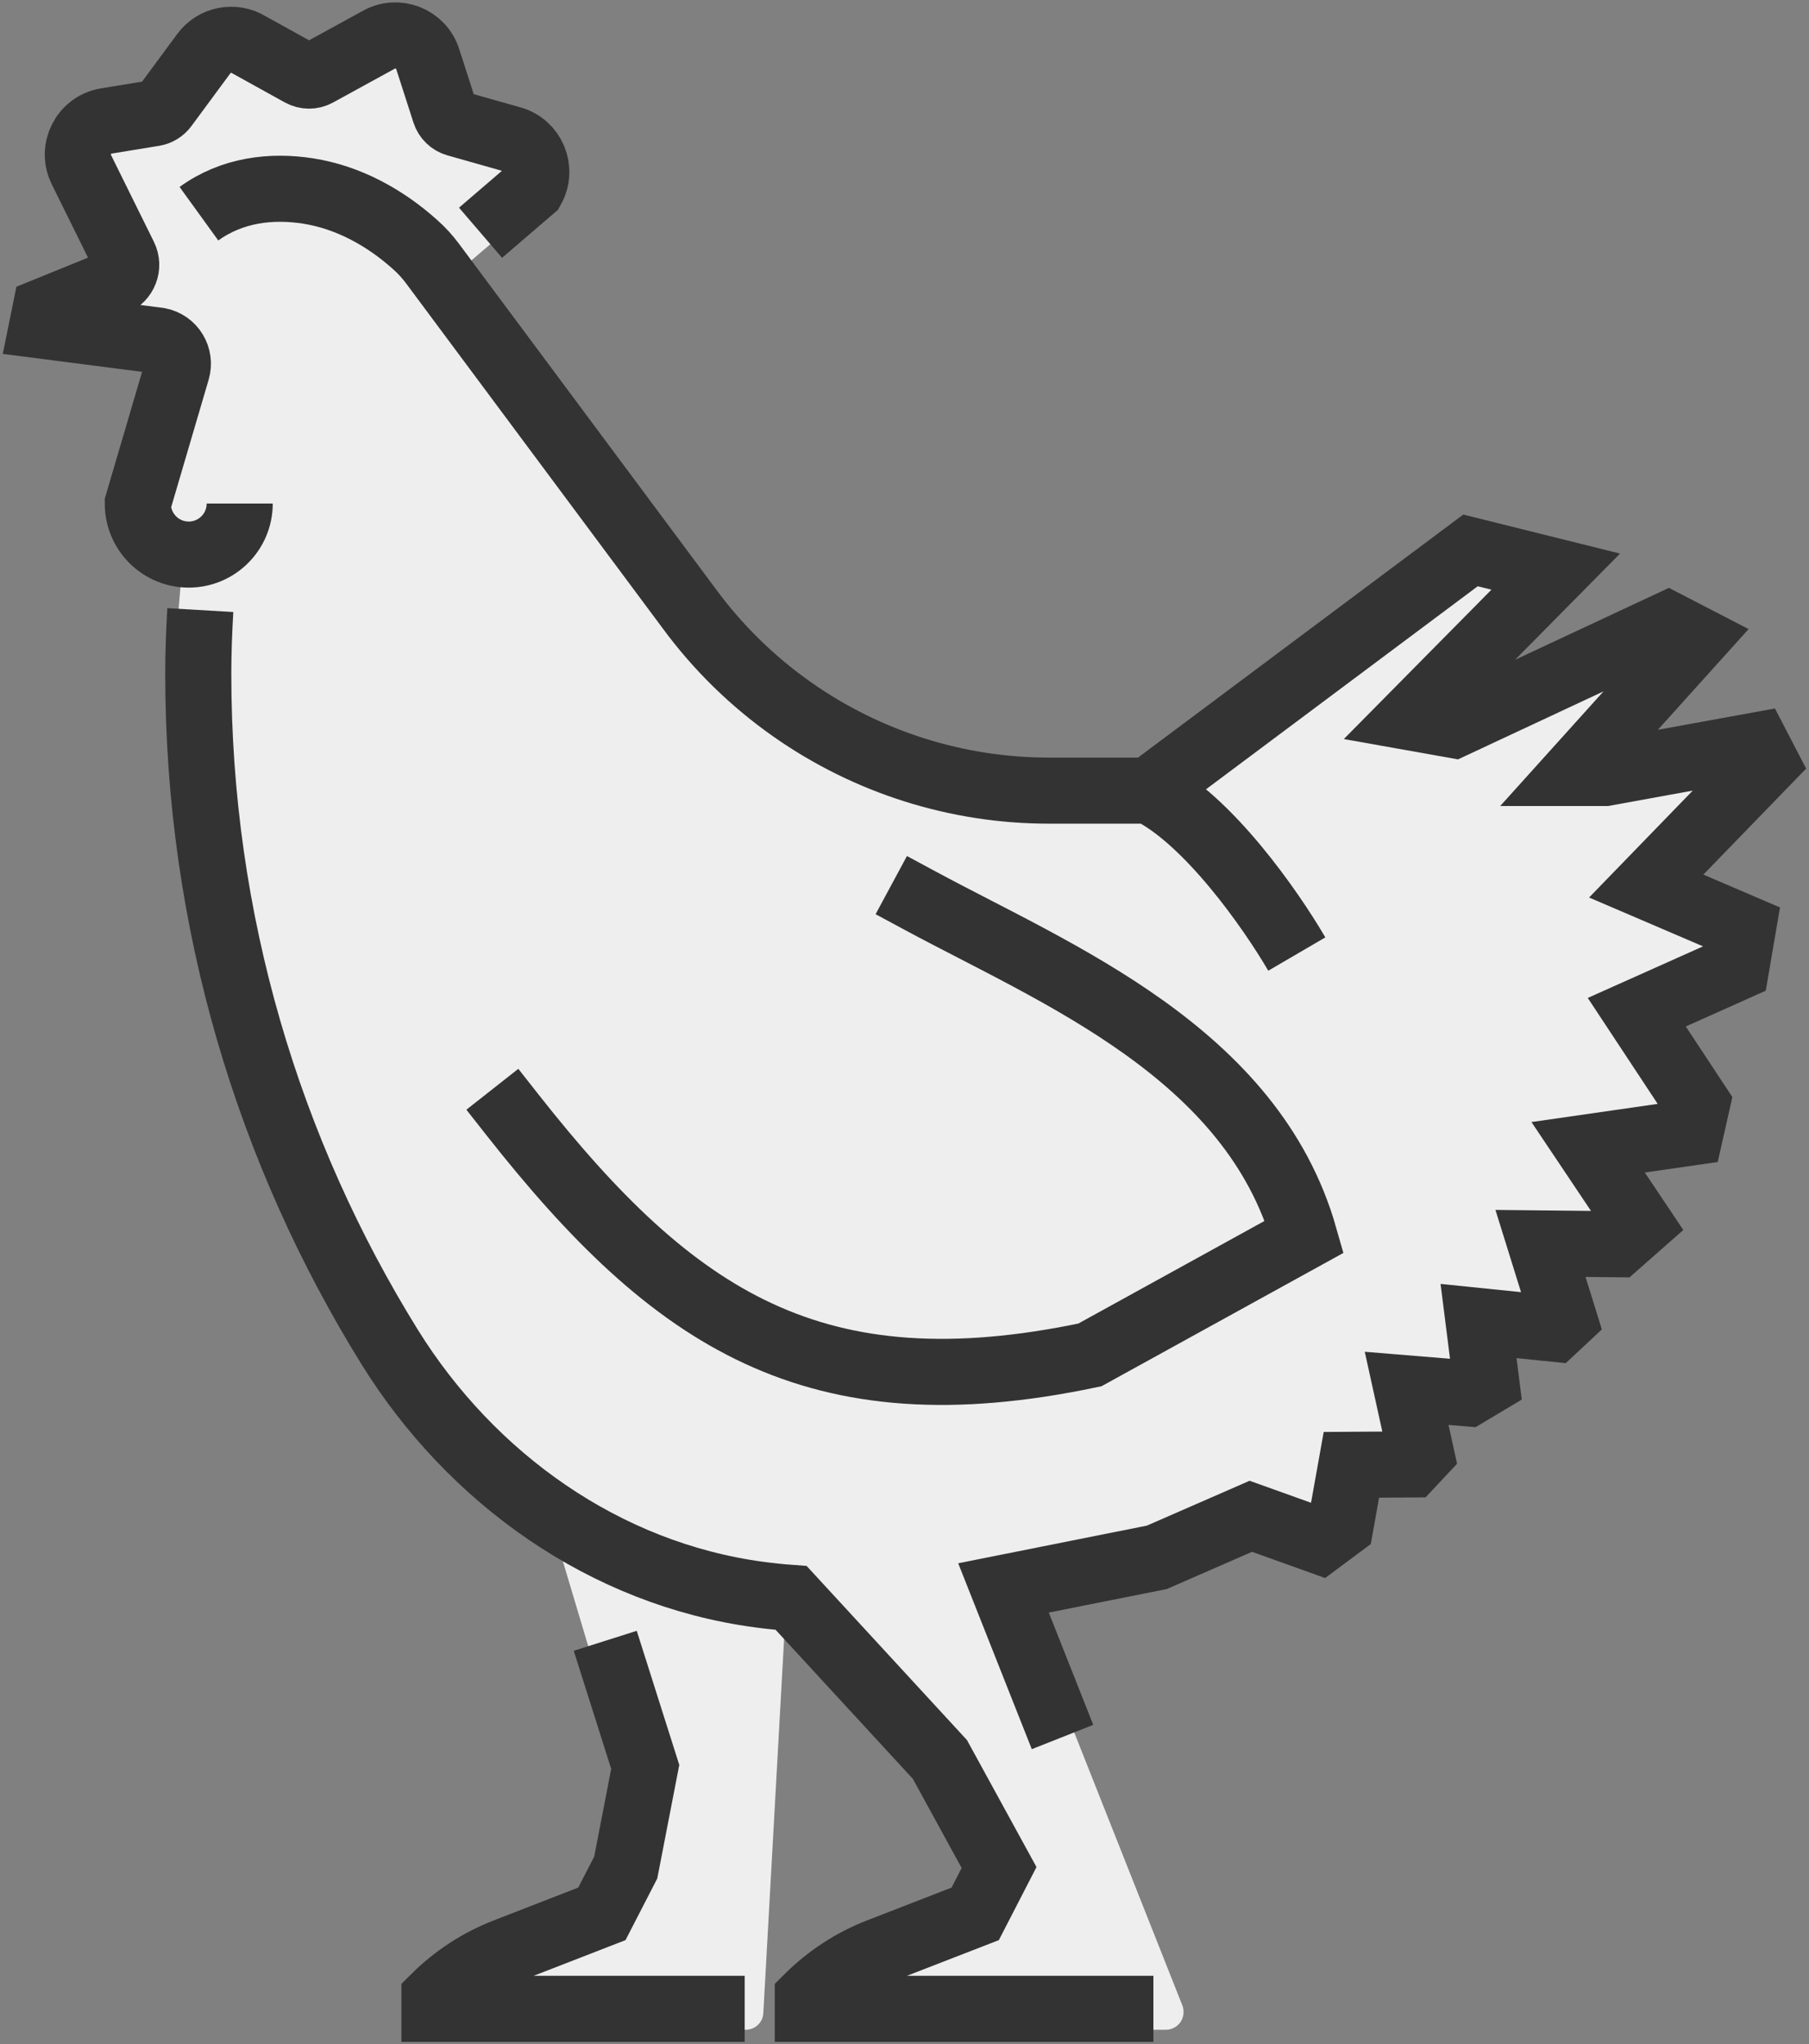
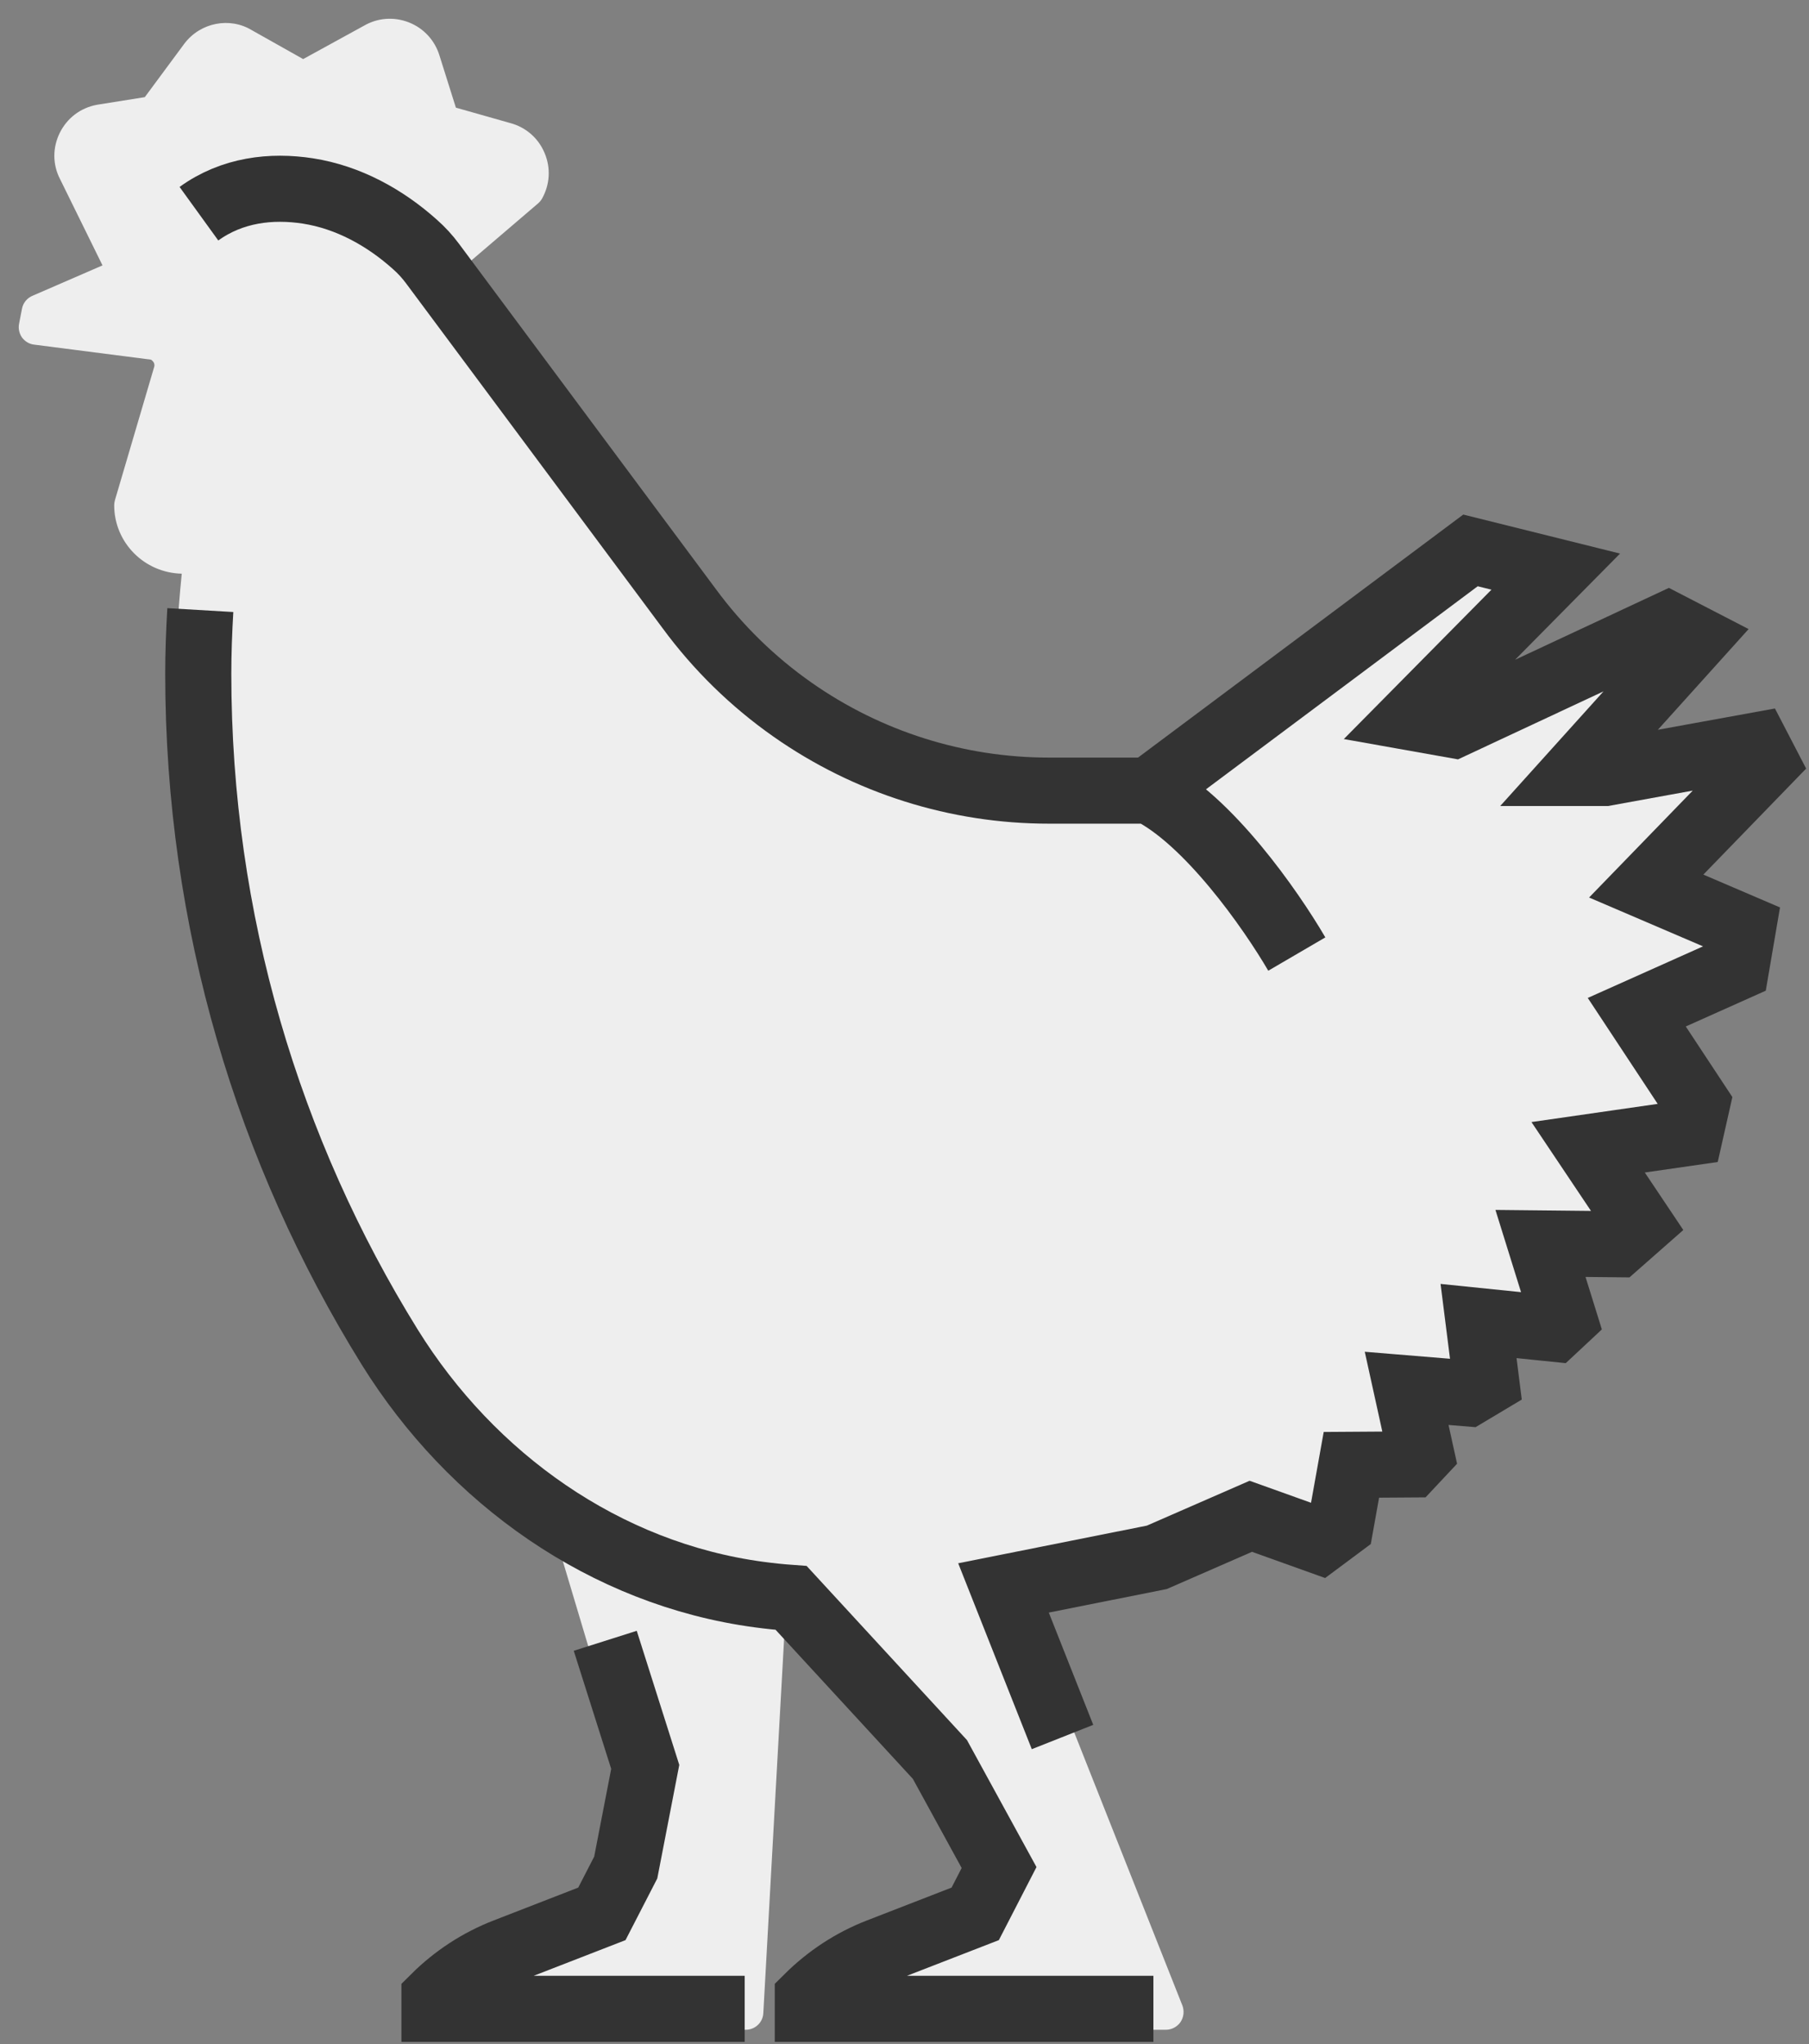
<svg xmlns="http://www.w3.org/2000/svg" version="1.1" id="XMLID_1_" x="0px" y="0px" width="27.372px" height="30.933px" viewBox="0 0 27.372 30.933" enable-background="new 0 0 27.372 30.933" xml:space="preserve">
  <rect x="0" y="0" width="27.372" height="30.933" fill="#808080" stroke="none" />
  <path fill="#EEEEEE" d="M0.333,4.67C0.35,4.582,0.411,4.508,0.496,4.474l1.055-0.458L0.91,2.713  C0.794,2.491,0.794,2.235,0.904,2.011C1.016,1.786,1.218,1.631,1.47,1.585L2.191,1.47L2.79,0.66  c0.243-0.321,0.687-0.405,1.019-0.204l0.778,0.438l0.917-0.503C5.713,0.269,5.96,0.25,6.187,0.339  C6.413,0.428,6.58,0.613,6.649,0.838l0.249,0.791l0.822,0.233c0.237,0.063,0.427,0.229,0.52,0.453  C8.336,2.54,8.321,2.792,8.203,3.003C8.188,3.031,8.167,3.055,8.144,3.076L6.896,4.143l3.672,4.936  c0.417,0.568,0.922,1.062,1.501,1.468c1.097,0.77,2.387,1.178,3.729,1.178h1.431l4.797-3.585c0.064-0.049,0.147-0.064,0.226-0.045  l1.291,0.321c0.094,0.024,0.168,0.096,0.193,0.188c0.025,0.094,0,0.193-0.067,0.261l-1.824,1.848l0.048,0.007l3.176-1.483  c0.076-0.035,0.165-0.034,0.237,0.005l0.412,0.213c0.074,0.038,0.126,0.107,0.142,0.19c0.015,0.081-0.012,0.166-0.065,0.227  l-1.397,1.55l2.079-0.379c0.124-0.019,0.233,0.035,0.288,0.14l0.136,0.262c0.052,0.102,0.035,0.228-0.045,0.311l-1.543,1.59  l1.109,0.475c0.115,0.048,0.181,0.168,0.158,0.291l-0.104,0.609c-0.015,0.088-0.072,0.163-0.153,0.2l-1.219,0.545l0.738,1.118  c0.04,0.06,0.055,0.134,0.038,0.207l-0.097,0.438c-0.026,0.11-0.115,0.193-0.227,0.208l-1.129,0.163l0.548,0.813  c0.074,0.112,0.055,0.263-0.047,0.351l-0.345,0.301c-0.049,0.044-0.146,0.072-0.177,0.067l-0.793-0.008l0.247,0.801  c0.031,0.098,0.003,0.205-0.072,0.275l-0.152,0.141c-0.057,0.052-0.142,0.078-0.209,0.07l-0.81-0.083l0.074,0.594  c0.012,0.107-0.036,0.208-0.129,0.265l-0.278,0.168c-0.052,0.028-0.107,0.044-0.161,0.038l-0.564-0.047l0.141,0.636  c0.019,0.087-0.006,0.178-0.066,0.242l-0.151,0.16c-0.051,0.053-0.119,0.084-0.191,0.085l-0.684,0.004l-0.124,0.697  c-0.011,0.067-0.049,0.127-0.104,0.17l-0.319,0.234c-0.07,0.055-0.162,0.067-0.251,0.038l-0.94-0.339l-1.381,0.597l-2.005,0.401  l2.407,6.077c0.031,0.082,0.021,0.176-0.028,0.25c-0.05,0.072-0.133,0.117-0.222,0.117h-5.492c-0.148,0-0.268-0.12-0.268-0.268  v-0.169c0-0.071,0.029-0.14,0.078-0.191c0.334-0.335,0.727-0.591,1.169-0.763l1.366-0.529l0.249-0.487l-0.789-1.456l-2.078-2.258  l-0.326,5.869c-0.006,0.141-0.124,0.252-0.266,0.252H6.389c-0.091,0-0.176-0.047-0.226-0.122c-0.048-0.078-0.055-0.176-0.017-0.258  l0.076-0.169c0.02-0.044,0.051-0.082,0.091-0.11c0.467-0.32,0.362-0.569,0.865-0.736l1.653-0.548l0.545-0.563l0.084-1.427  l-1.018-3.406c-0.625-0.552-2.393-2.069-2.854-2.813c-1.924-3.1-2.94-6.673-2.94-10.339c0-0.194,0.038-0.907,0.102-1.543  C2.184,8.669,1.728,8.211,1.728,7.646c0-0.025,0.004-0.052,0.011-0.077l0.594-2.017c0.01-0.032-0.002-0.058-0.009-0.071  C2.315,5.469,2.297,5.447,2.282,5.442L0.517,5.215c-0.075-0.008-0.14-0.049-0.185-0.109C0.291,5.046,0.274,4.97,0.289,4.897  L0.333,4.67z" />
  <g id="Fjerkræ">
    <path fill="none" stroke="#333333" vector-effect="non-scaling-stroke" stroke-width="1" stroke-miterlimit="10" d="M11.268,30.398H6.574v-0.17   c0.306-0.305,0.673-0.545,1.076-0.701l1.457-0.566l0.361-0.701l0.295-1.523l-0.605-1.908" />
-     <path fill="none" stroke="#333333" vector-effect="non-scaling-stroke" stroke-width="1" stroke-linecap="square" stroke-miterlimit="10" d="M13.926,13.631   c2.069,1.115,5.018,2.298,5.811,5.083l-3.246,1.789c-4.167,0.877-6.293-0.529-8.732-3.627" />
-     <path fill="none" stroke="#333333" vector-effect="non-scaling-stroke" stroke-width="1" stroke-miterlimit="10" d="M3.627,7.62c0,0.427-0.346,0.772-0.771,0.772   c-0.427,0-0.771-0.346-0.771-0.772l0.592-2.014c0.06-0.202-0.067-0.412-0.274-0.451L0.639,4.928l0.046-0.227l1.042-0.423   c0.156-0.063,0.229-0.248,0.152-0.4L1.234,2.572c-0.156-0.306,0.027-0.678,0.366-0.74l0.728-0.119   c0.066-0.011,0.125-0.047,0.166-0.102l0.594-0.805C3.246,0.596,3.539,0.54,3.764,0.676l0.787,0.436   c0.078,0.043,0.172,0.043,0.248,0.001l0.923-0.506C6.01,0.438,6.379,0.584,6.475,0.904l0.257,0.798   C6.758,1.783,6.824,1.847,6.906,1.87l0.826,0.234C8.058,2.19,8.213,2.56,8.049,2.854L7.271,3.522" />
    <path fill="none" stroke="#333333" vector-effect="non-scaling-stroke" stroke-width="1" stroke-miterlimit="10" d="M17.452,30.398h-5.229v-0.17   c0.307-0.305,0.672-0.545,1.075-0.701l1.458-0.566l0.361-0.701l-0.895-1.635l-2.251-2.445c-0.165-0.012-0.328-0.029-0.49-0.051   c-2.325-0.313-4.346-1.752-5.584-3.744C4.061,17.425,3,13.937,3,10.198c0-0.316,0.012-0.642,0.031-0.966" />
    <polyline fill="none" stroke="#333333" vector-effect="non-scaling-stroke" stroke-width="1" stroke-miterlimit="10" points="17.387,11.963 22.25,8.329   23.54,8.65 21.358,10.858 21.993,10.971 25.241,9.453 25.653,9.666 23.823,11.697 24.286,11.697 26.583,11.279 26.719,11.541   24.909,13.408 26.374,14.036 26.27,14.644 24.766,15.317 25.678,16.699 25.579,17.138 24.03,17.361 24.811,18.527 24.469,18.828   23.309,18.816 23.667,19.966 23.516,20.107 22.372,19.99 22.489,20.917 22.208,21.085 21.284,21.009 21.502,22 21.352,22.16   20.448,22.166 20.284,23.082 19.967,23.318 18.926,22.945 17.504,23.566 15.184,24.029 16.077,26.285  " />
    <path fill="none" stroke="#333333" vector-effect="non-scaling-stroke" stroke-width="1" stroke-miterlimit="10" d="M3.01,3.234   C3.512,2.871,4.106,2.804,4.661,2.89c0.606,0.095,1.161,0.399,1.619,0.81c0.099,0.087,0.187,0.184,0.265,0.289l3.885,5.223   c0.434,0.59,0.961,1.105,1.561,1.526c1.137,0.798,2.491,1.226,3.879,1.226h1.518c0.891,0.441,1.838,1.795,2.234,2.473" />
  </g>
</svg>